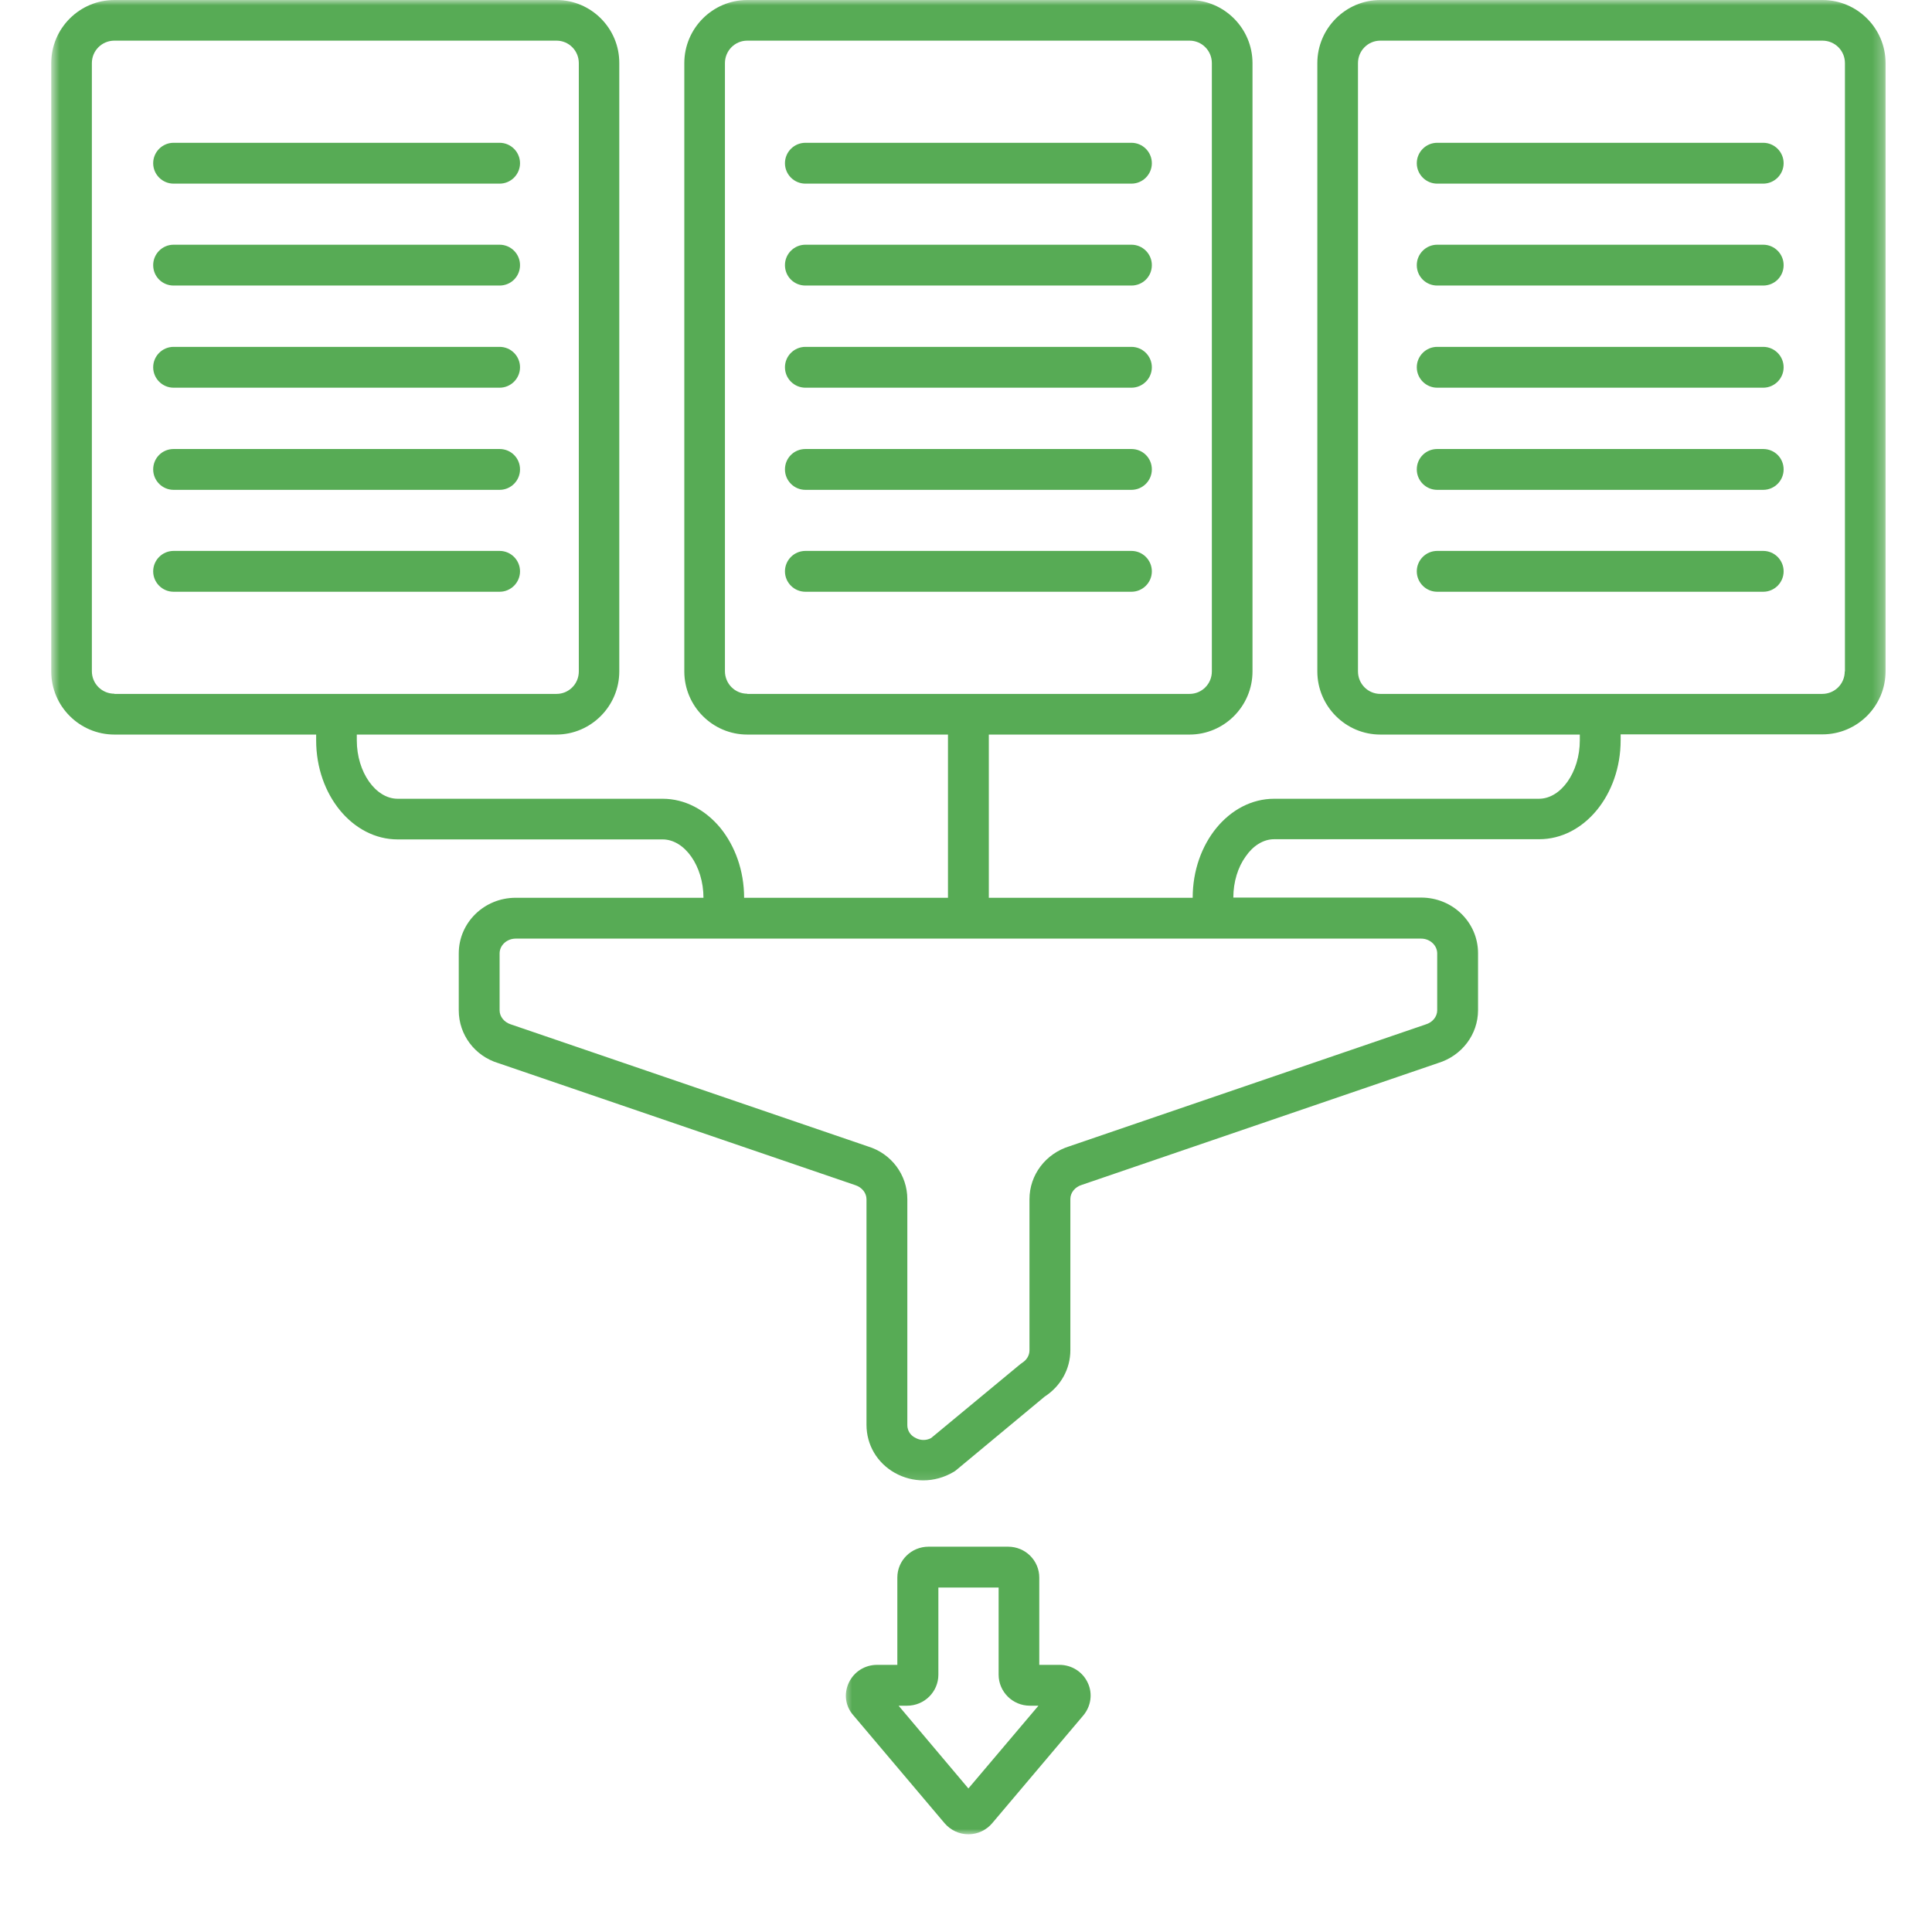
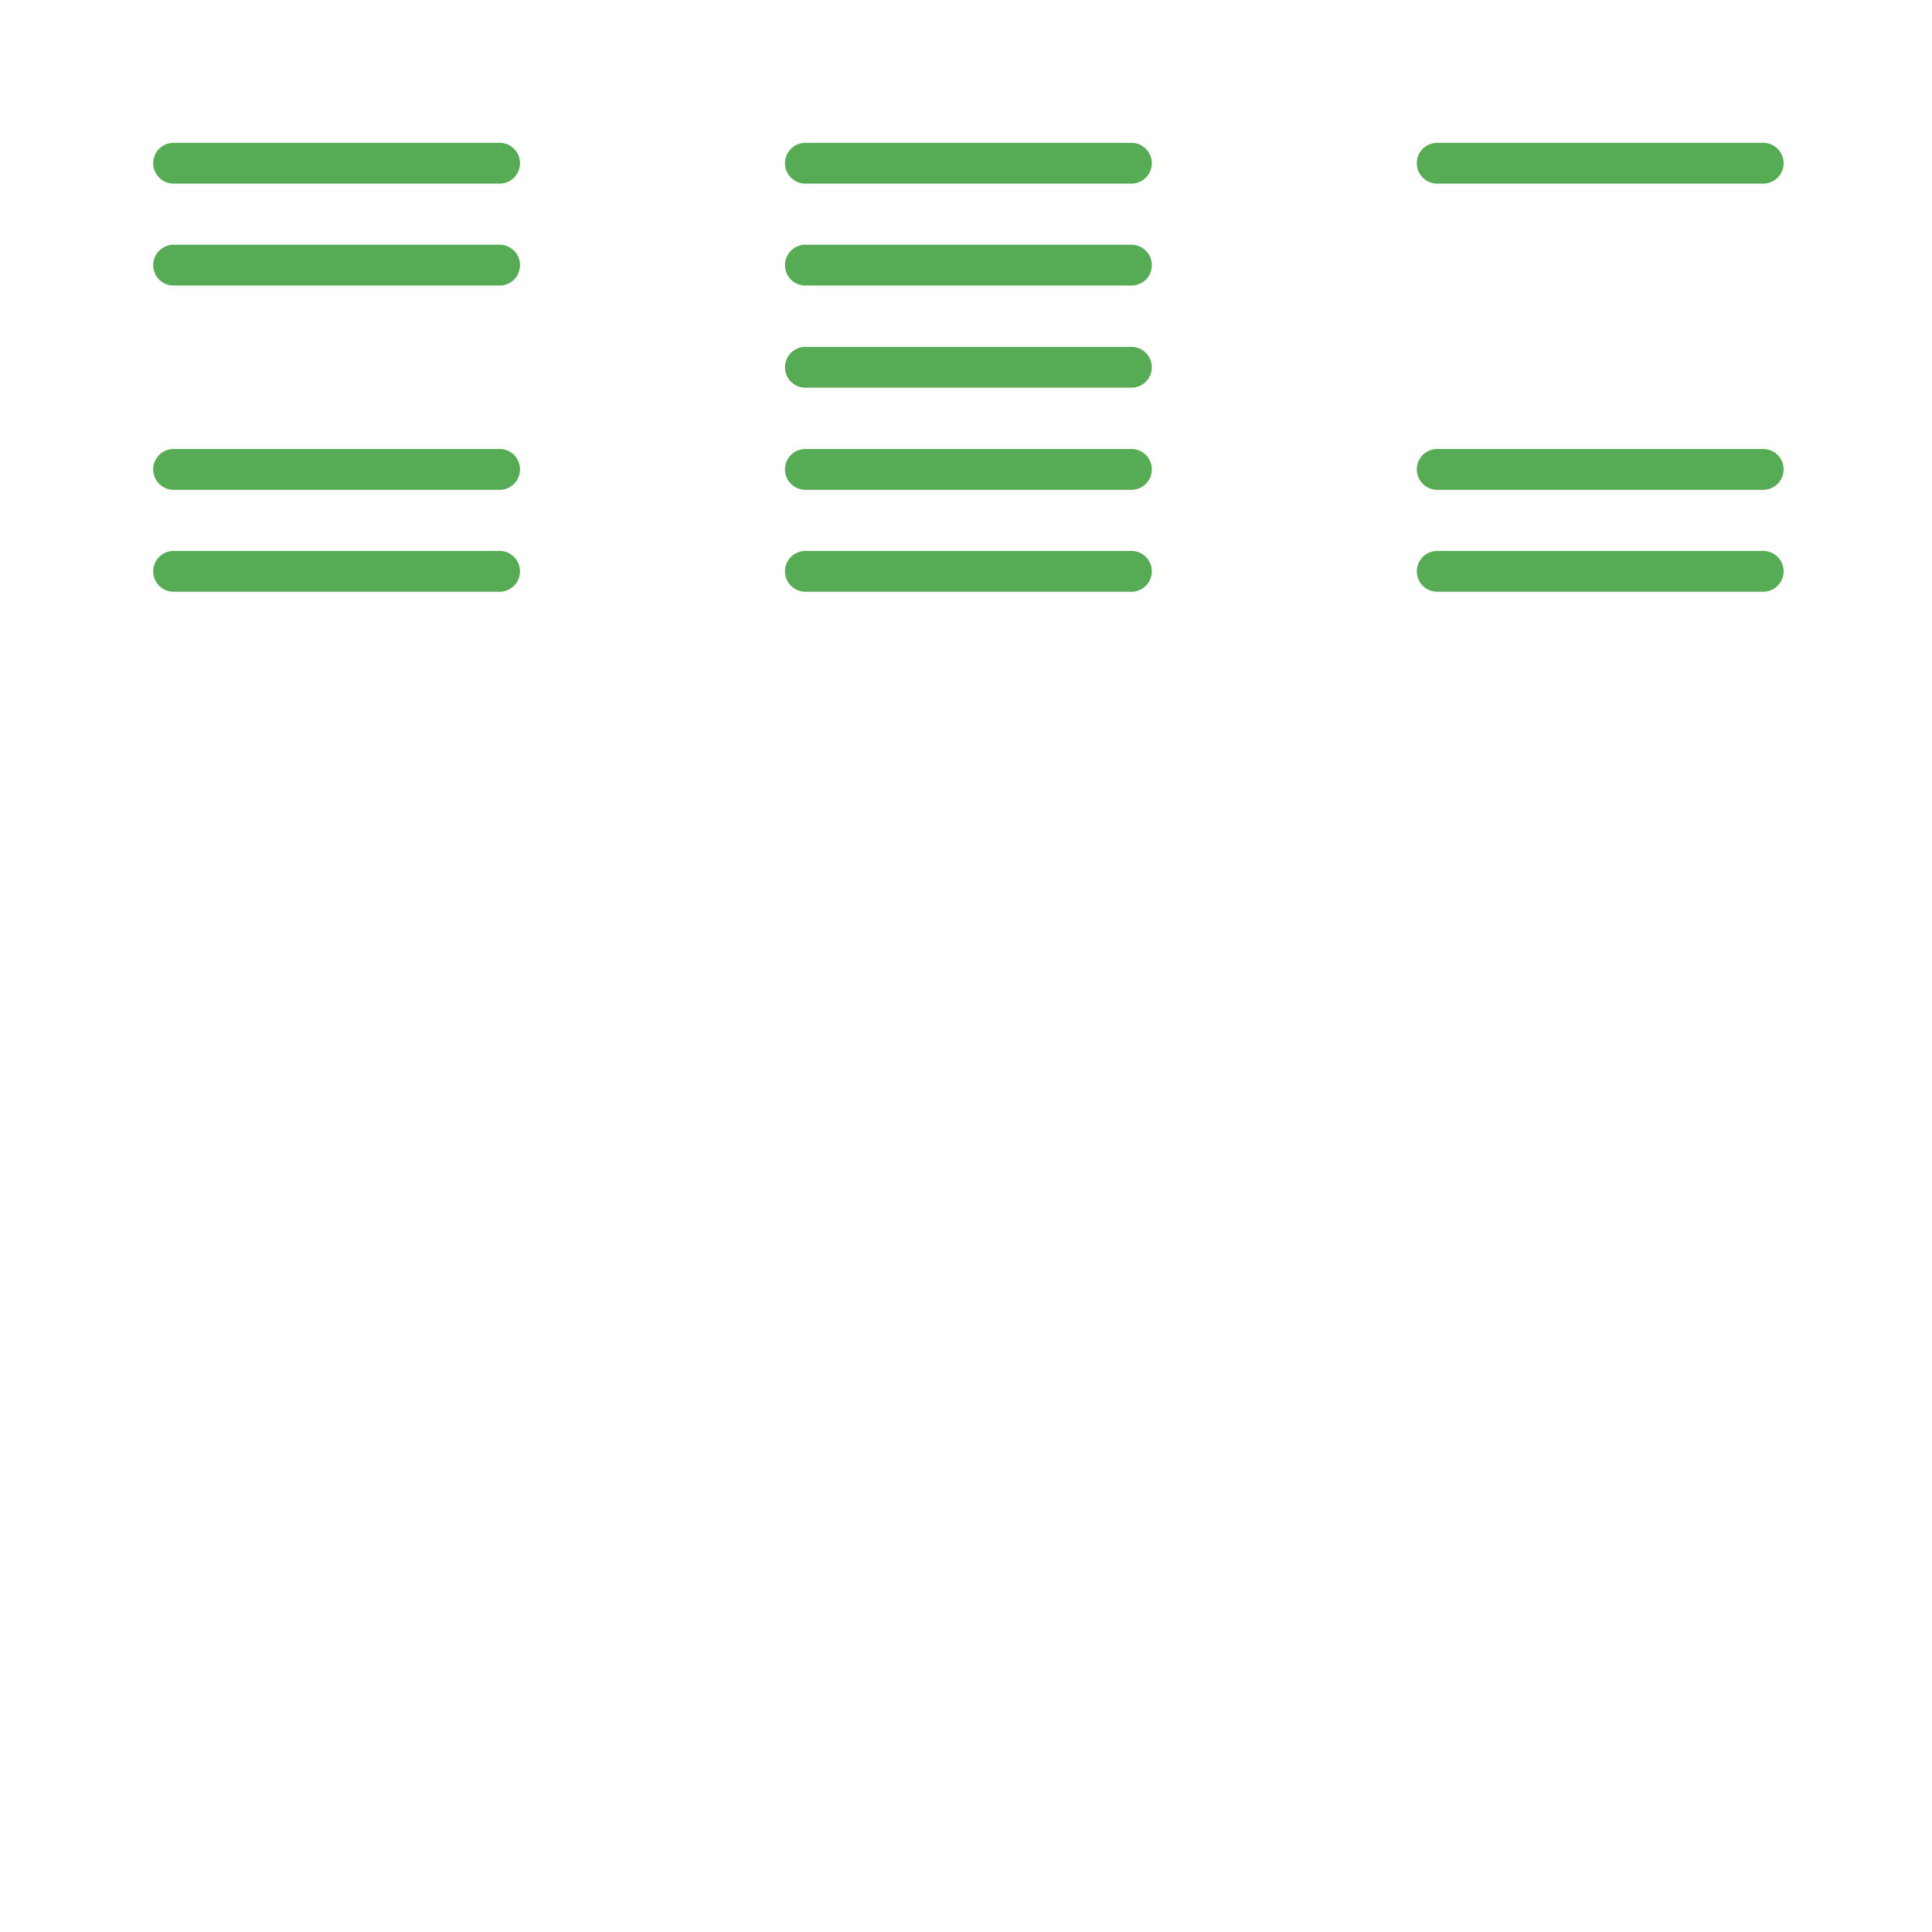
<svg xmlns="http://www.w3.org/2000/svg" width="178" height="178" viewBox="0 0 178 178" fill="none">
  <mask id="mask0_191_313" style="mask-type:luminance" maskUnits="userSpaceOnUse" x="4" y="0" width="170" height="137">
    <path d="M4.719 0H173.724V136.865H4.719V0Z" fill="white" />
  </mask>
  <g mask="url(#mask0_191_313)">
-     <path d="M167.906 0H127.169C123.985 0 121.369 2.611 121.369 5.818V61.859C121.369 65.066 123.985 67.677 127.169 67.677H145.552V68.215C145.552 71.132 143.822 73.592 141.785 73.592H117.393C113.248 73.592 109.885 77.684 109.885 82.714H91.103V67.677H109.596C112.785 67.677 115.396 65.066 115.396 61.859V5.818C115.396 2.611 112.785 0 109.596 0H68.846C65.657 0 63.047 2.611 63.047 5.818V61.859C63.047 65.066 65.657 67.677 68.846 67.677H87.34V82.714H68.557C68.557 80.197 67.712 77.933 66.369 76.278C65.004 74.628 63.122 73.592 61.05 73.592H36.641C34.603 73.592 32.873 71.132 32.873 68.215V67.677H51.256C54.44 67.677 57.056 65.066 57.056 61.859V5.818C57.073 2.611 54.462 0 51.273 0H10.541C7.334 0 4.719 2.611 4.719 5.818V61.859C4.719 65.066 7.334 67.677 10.541 67.677H29.128V68.215C29.128 73.245 32.491 77.337 36.641 77.337H61.05C63.082 77.337 64.812 79.796 64.812 82.714H47.511C44.611 82.714 42.267 85 42.267 87.842V93.086C42.267 95.332 43.743 97.289 45.896 97.943L78.814 109.196C79.41 109.392 79.832 109.908 79.832 110.486V131.265C79.832 133.125 80.811 134.779 82.443 135.7C83.27 136.162 84.173 136.389 85.072 136.389C86.032 136.389 86.993 136.122 87.838 135.624C87.918 135.584 87.994 135.526 88.069 135.469L96.249 128.672C97.73 127.712 98.615 126.137 98.615 124.389V110.463C98.615 109.89 99.037 109.352 99.687 109.16L132.489 97.943C134.681 97.272 136.176 95.315 136.176 93.064V87.825C136.176 84.978 133.836 82.696 130.937 82.696H113.63C113.63 81.255 114.053 79.89 114.765 78.911C115.436 77.933 116.379 77.319 117.393 77.319H141.807C145.952 77.319 149.314 73.227 149.314 68.197V67.659H167.906C171.113 67.659 173.724 65.048 173.724 61.837V5.818C173.724 2.611 171.113 0 167.906 0ZM10.541 63.914C9.389 63.914 8.464 62.993 8.464 61.837V5.818C8.464 4.666 9.389 3.745 10.541 3.745H51.273C52.408 3.745 53.328 4.666 53.328 5.818V61.859C53.328 63.011 52.408 63.931 51.273 63.931H10.541V63.914ZM68.846 63.914C67.712 63.914 66.791 62.993 66.791 61.837V5.818C66.791 4.666 67.712 3.745 68.846 3.745H109.596C110.731 3.745 111.651 4.666 111.651 5.818V61.859C111.651 63.011 110.731 63.931 109.596 63.931H68.846V63.914ZM130.937 86.477C131.742 86.477 132.413 87.091 132.413 87.842V93.086C132.413 93.66 131.991 94.198 131.337 94.389L98.535 105.607C96.347 106.278 94.848 108.235 94.848 110.486V124.407C94.848 124.87 94.599 125.292 94.176 125.559C94.1 125.617 94.025 125.675 93.945 125.732L85.783 132.493C85.325 132.742 84.765 132.724 84.307 132.453C84.075 132.337 83.595 131.995 83.595 131.283V110.486C83.595 108.235 82.118 106.278 79.966 105.624L47.048 94.372C46.452 94.18 46.03 93.66 46.03 93.086V87.842C46.03 87.091 46.701 86.477 47.511 86.477H130.937ZM169.961 61.859C169.961 63.011 169.036 63.931 167.884 63.931H127.169C126.04 63.931 125.114 63.011 125.114 61.859V5.818C125.114 4.666 126.04 3.745 127.169 3.745H167.906C169.058 3.745 169.979 4.666 169.979 5.818V61.859H169.961Z" fill="#57AB55" />
-   </g>
+     </g>
  <path d="M46.03 13.156H15.994C14.958 13.156 14.113 14.001 14.113 15.038C14.113 16.074 14.958 16.919 15.994 16.919H46.03C47.066 16.919 47.911 16.074 47.911 15.038C47.911 14.001 47.066 13.156 46.03 13.156Z" fill="#57AB55" />
  <path d="M46.03 22.546H15.994C14.958 22.546 14.113 23.391 14.113 24.427C14.113 25.486 14.958 26.308 15.994 26.308H46.03C47.066 26.308 47.911 25.486 47.911 24.427C47.911 23.391 47.066 22.546 46.03 22.546Z" fill="#57AB55" />
-   <path d="M46.03 31.957H15.994C14.958 31.957 14.113 32.802 14.113 33.838C14.113 34.874 14.958 35.72 15.994 35.72H46.03C47.066 35.72 47.911 34.874 47.911 33.838C47.911 32.802 47.066 31.957 46.03 31.957Z" fill="#57AB55" />
  <path d="M46.03 41.368H15.994C14.958 41.368 14.113 42.191 14.113 43.249C14.113 44.286 14.958 45.131 15.994 45.131H46.03C47.066 45.131 47.911 44.286 47.911 43.249C47.911 42.191 47.066 41.368 46.03 41.368Z" fill="#57AB55" />
  <path d="M46.03 50.757H15.994C14.958 50.757 14.113 51.602 14.113 52.639C14.113 53.675 14.958 54.52 15.994 54.52H46.03C47.066 54.52 47.911 53.675 47.911 52.639C47.911 51.602 47.066 50.757 46.03 50.757Z" fill="#57AB55" />
  <path d="M104.241 13.156H74.206C73.165 13.156 72.32 14.001 72.32 15.038C72.32 16.074 73.165 16.919 74.206 16.919H104.241C105.278 16.919 106.123 16.074 106.123 15.038C106.123 14.001 105.278 13.156 104.241 13.156Z" fill="#57AB55" />
  <path d="M104.241 22.546H74.206C73.165 22.546 72.32 23.391 72.32 24.427C72.32 25.486 73.165 26.308 74.206 26.308H104.241C105.278 26.308 106.123 25.486 106.123 24.427C106.123 23.391 105.278 22.546 104.241 22.546Z" fill="#57AB55" />
  <path d="M104.241 31.957H74.206C73.165 31.957 72.32 32.802 72.32 33.838C72.32 34.874 73.165 35.72 74.206 35.72H104.241C105.278 35.72 106.123 34.874 106.123 33.838C106.123 32.802 105.278 31.957 104.241 31.957Z" fill="#57AB55" />
  <path d="M104.241 41.368H74.206C73.165 41.368 72.32 42.191 72.32 43.249C72.32 44.286 73.165 45.131 74.206 45.131H104.241C105.278 45.131 106.123 44.286 106.123 43.249C106.123 42.191 105.278 41.368 104.241 41.368Z" fill="#57AB55" />
  <path d="M104.241 50.757H74.206C73.165 50.757 72.32 51.602 72.32 52.639C72.32 53.675 73.165 54.52 74.206 54.52H104.241C105.278 54.52 106.123 53.675 106.123 52.639C106.123 51.602 105.278 50.757 104.241 50.757Z" fill="#57AB55" />
  <path d="M162.449 13.156H132.413C131.377 13.156 130.532 14.001 130.532 15.038C130.532 16.074 131.377 16.919 132.413 16.919H162.449C163.485 16.919 164.33 16.074 164.33 15.038C164.33 14.001 163.485 13.156 162.449 13.156Z" fill="#57AB55" />
-   <path d="M162.449 22.546H132.413C131.377 22.546 130.532 23.391 130.532 24.427C130.532 25.486 131.377 26.308 132.413 26.308H162.449C163.485 26.308 164.33 25.486 164.33 24.427C164.33 23.391 163.485 22.546 162.449 22.546Z" fill="#57AB55" />
-   <path d="M162.449 31.957H132.413C131.377 31.957 130.532 32.802 130.532 33.838C130.532 34.874 131.377 35.72 132.413 35.72H162.449C163.485 35.72 164.33 34.874 164.33 33.838C164.33 32.802 163.485 31.957 162.449 31.957Z" fill="#57AB55" />
  <path d="M162.449 41.368H132.413C131.377 41.368 130.532 42.191 130.532 43.249C130.532 44.286 131.377 45.131 132.413 45.131H162.449C163.485 45.131 164.33 44.286 164.33 43.249C164.33 42.191 163.485 41.368 162.449 41.368Z" fill="#57AB55" />
  <path d="M162.449 50.757H132.413C131.377 50.757 130.532 51.602 130.532 52.639C130.532 53.675 131.377 54.52 132.413 54.52H162.449C163.485 54.52 164.33 53.675 164.33 52.639C164.33 51.602 163.485 50.757 162.449 50.757Z" fill="#57AB55" />
  <mask id="mask1_191_313" style="mask-type:luminance" maskUnits="userSpaceOnUse" x="77" y="141" width="25" height="28">
-     <path d="M77.631 141.42H101.541V169H77.631V141.42Z" fill="white" />
-   </mask>
+     </mask>
  <g mask="url(#mask1_191_313)">
    <path d="M97.614 153.388H95.751V145.343C95.751 143.786 94.483 142.5 92.873 142.5H85.552C83.96 142.5 82.674 143.768 82.674 145.343V153.388H80.811C79.677 153.388 78.68 154.02 78.2 155.039C77.737 156.039 77.871 157.191 78.622 158.036L87.015 167.964C87.571 168.617 88.376 169 89.221 169C90.066 169 90.871 168.617 91.41 167.981L99.802 158.054C100.514 157.209 100.688 156.039 100.225 155.056C99.767 154.042 98.748 153.388 97.614 153.388ZM89.221 164.775L82.79 157.151H83.577C85.152 157.151 86.455 155.884 86.455 154.291V146.263H92.006V154.291C92.006 155.866 93.295 157.151 94.888 157.151H95.675L89.221 164.775Z" fill="#57AB55" />
  </g>
</svg>